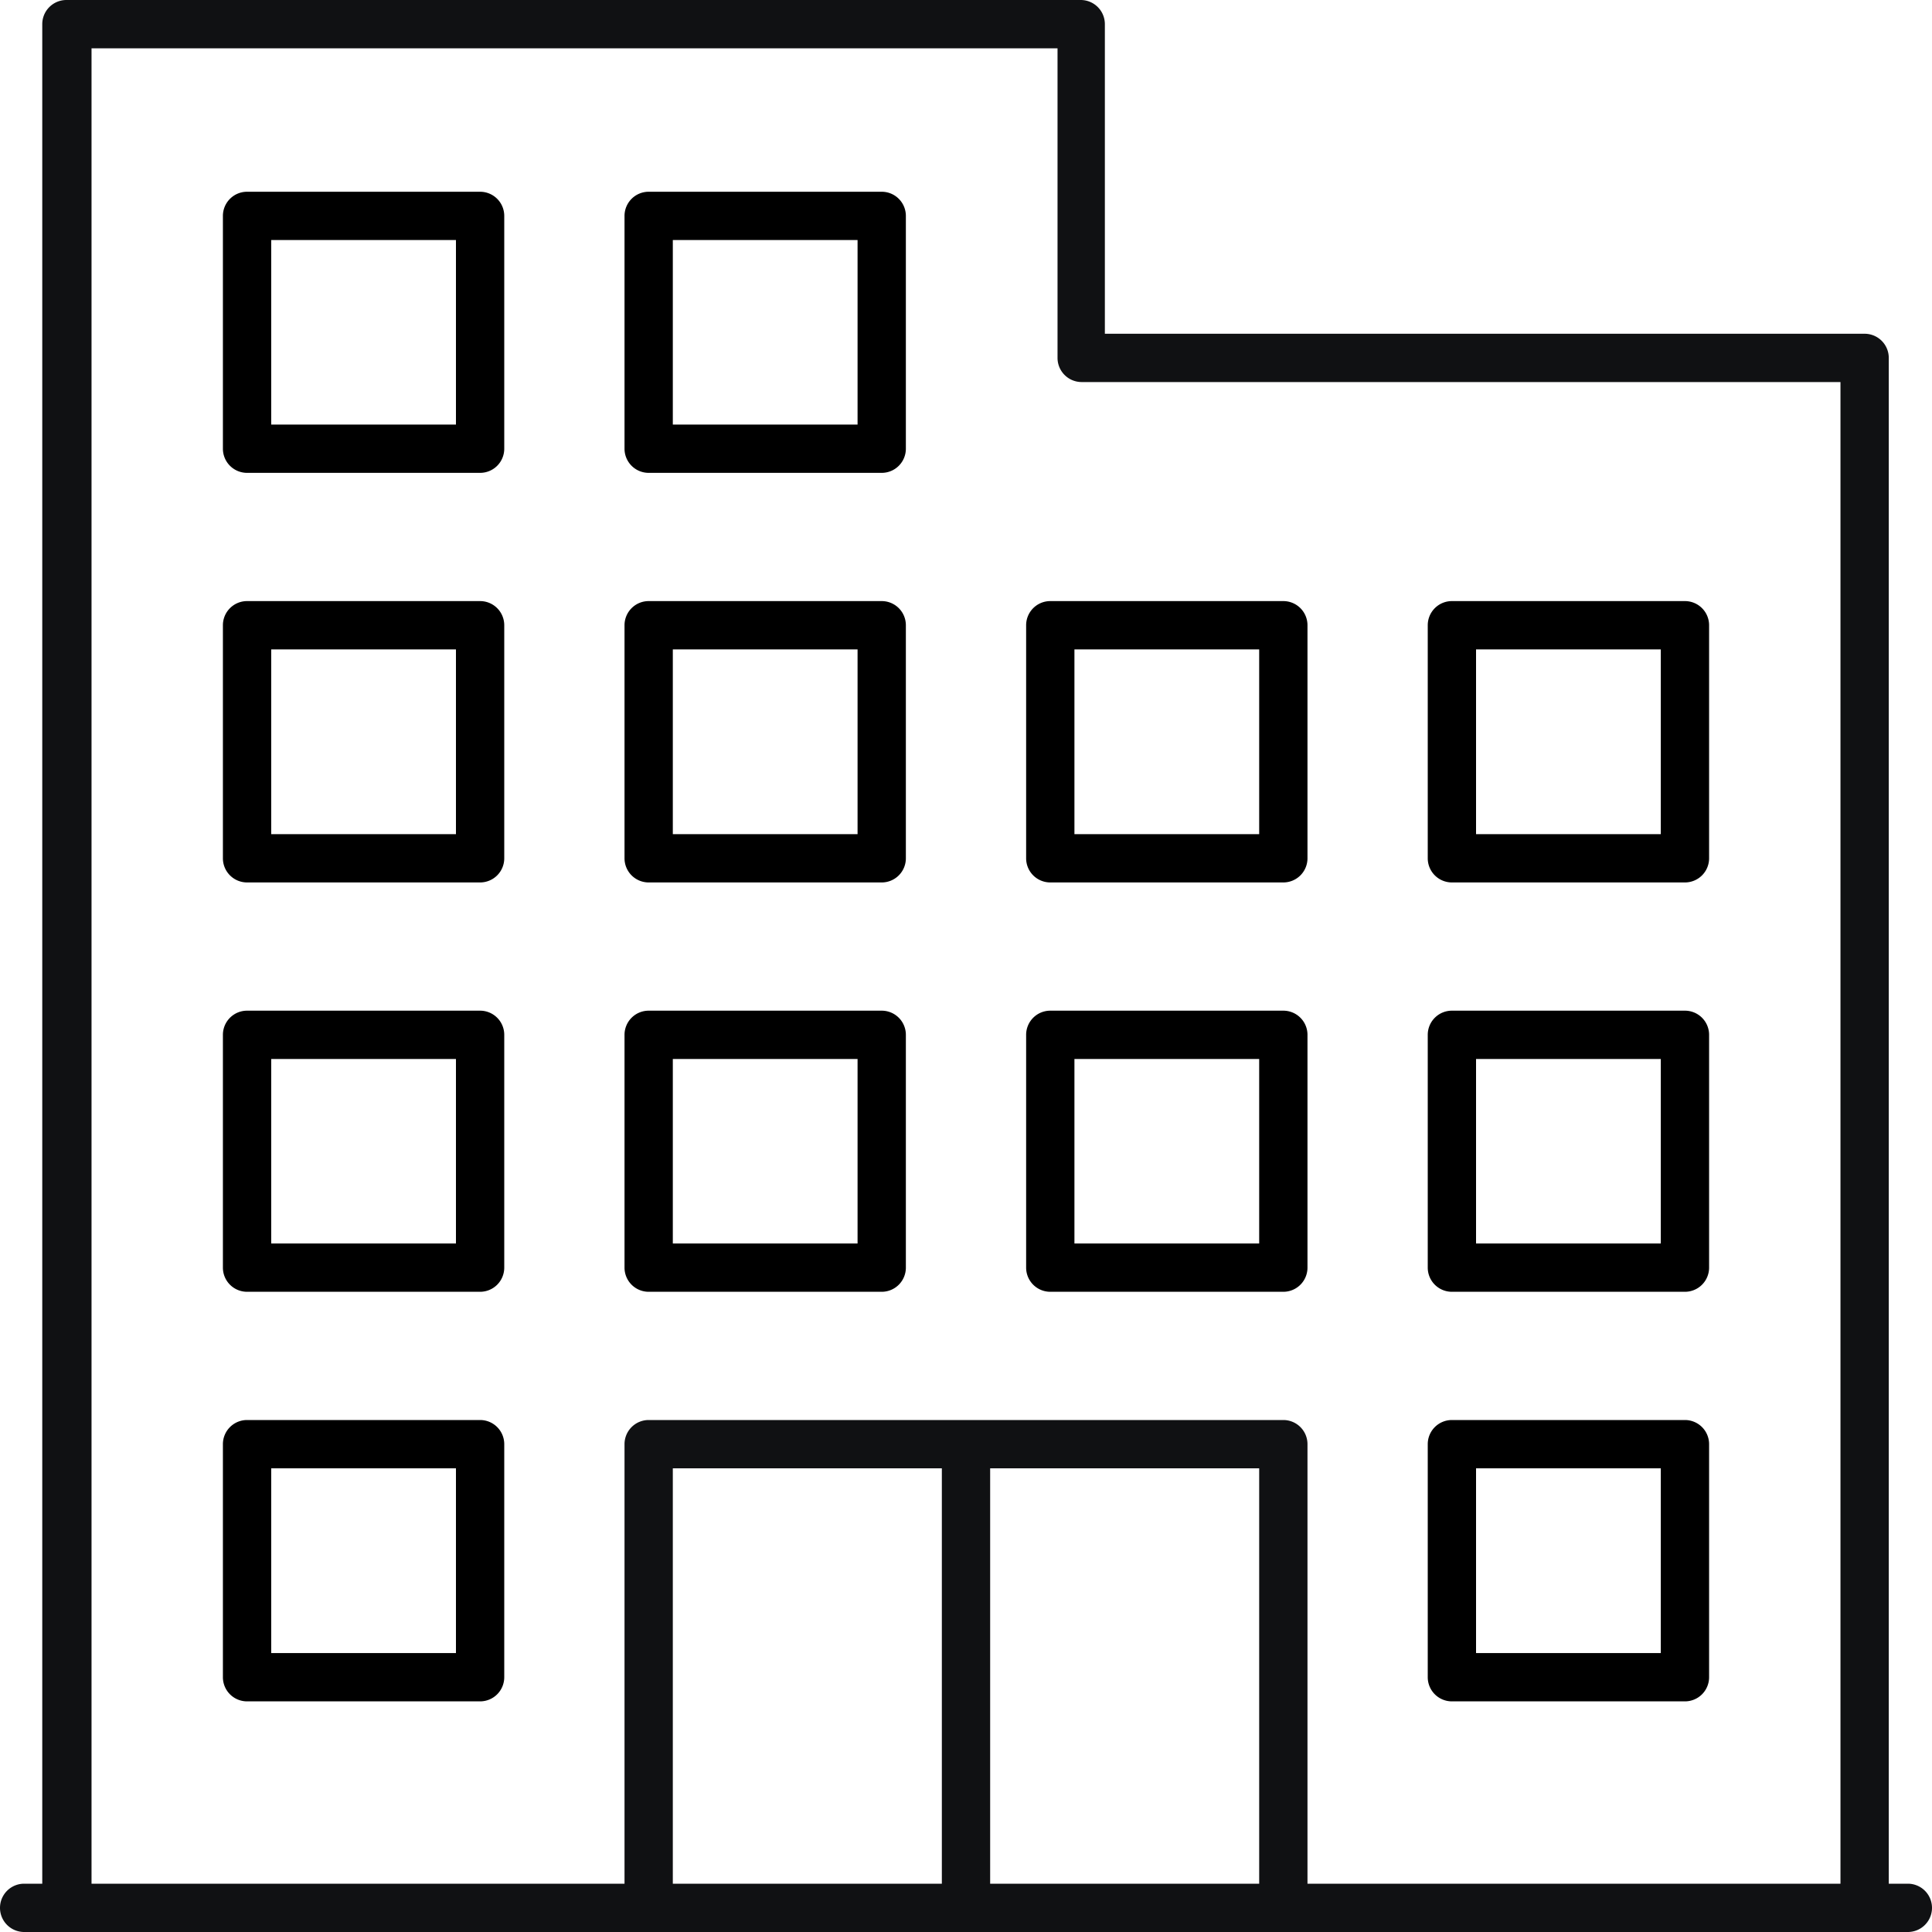
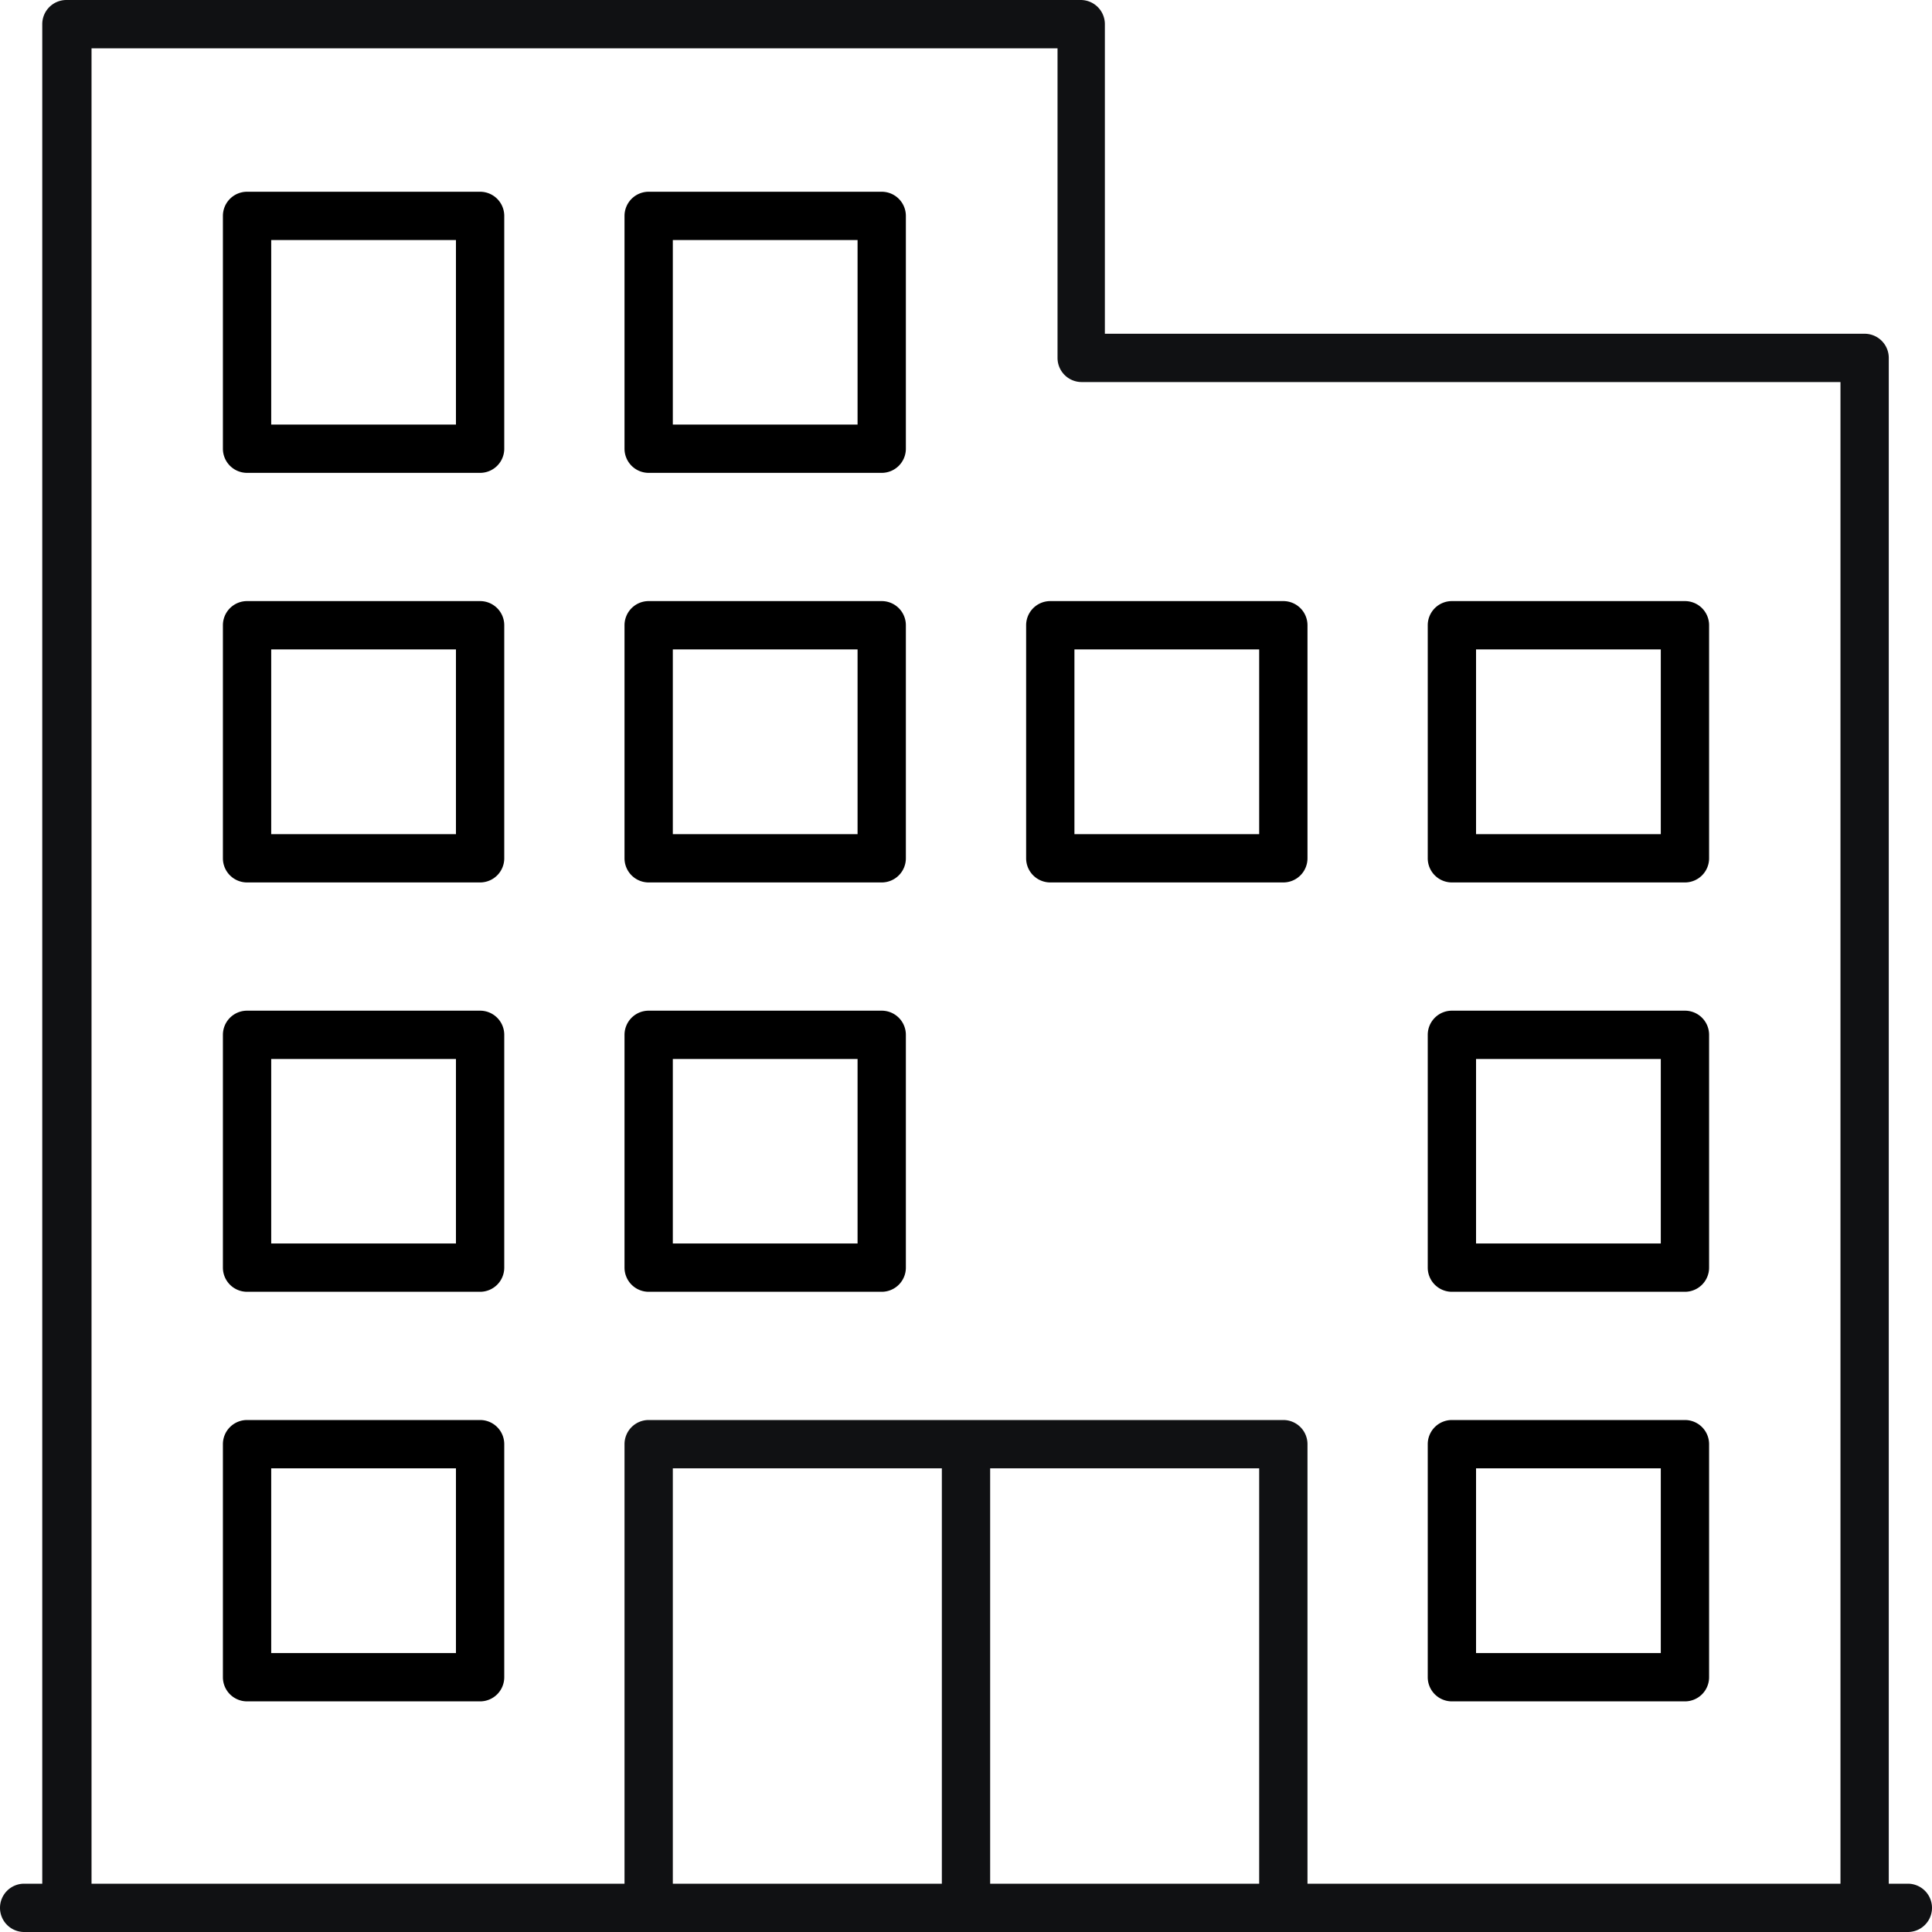
<svg xmlns="http://www.w3.org/2000/svg" id="Слой_1" data-name="Слой 1" viewBox="0 0 80 80">
  <defs>
    <style>.cls-1{fill:#101113;}</style>
  </defs>
  <title>officeМонтажная область 1</title>
  <path class="cls-1" d="M79,78h-.79V14.82a1,1,0,0,0-1-1H45.75V1a1,1,0,0,0-1-1h-42a1,1,0,0,0-1,1V78H1a1,1,0,0,0,0,2H79a1,1,0,0,0,0-2ZM3.79,2h40V14.82a1,1,0,0,0,1,1H76.21V78H54.14V59.8a1,1,0,0,0-1-1H26.86a1,1,0,0,0-1,1V78H3.79ZM41,60.8H52.14V78H41ZM39,78H27.86V60.8H39Z" />
  <path d="M19.88,7.94H10.23a1,1,0,0,0-1,1v9.64a1,1,0,0,0,1,1h9.65a1,1,0,0,0,1-1V8.94A1,1,0,0,0,19.88,7.94Zm-1,9.64H11.23V9.94h7.65Z" />
  <path d="M26.86,19.58h9.65a1,1,0,0,0,1-1V8.94a1,1,0,0,0-1-1H26.86a1,1,0,0,0-1,1v9.64A1,1,0,0,0,26.86,19.58Zm1-9.64h7.65v7.64H27.86Z" />
  <path d="M19.88,24.89H10.23a1,1,0,0,0-1,1v9.65a1,1,0,0,0,1,1h9.65a1,1,0,0,0,1-1V25.89A1,1,0,0,0,19.88,24.89Zm-1,9.65H11.23V26.89h7.65Z" />
  <path d="M26.86,36.54h9.65a1,1,0,0,0,1-1V25.89a1,1,0,0,0-1-1H26.86a1,1,0,0,0-1,1v9.65A1,1,0,0,0,26.86,36.54Zm1-9.65h7.65v7.65H27.86Z" />
  <path d="M43.49,36.54h9.65a1,1,0,0,0,1-1V25.89a1,1,0,0,0-1-1H43.49a1,1,0,0,0-1,1v9.65A1,1,0,0,0,43.49,36.54Zm1-9.65h7.65v7.65H44.49Z" />
  <path d="M60.12,36.54h9.65a1,1,0,0,0,1-1V25.89a1,1,0,0,0-1-1H60.12a1,1,0,0,0-1,1v9.65A1,1,0,0,0,60.12,36.54Zm1-9.65h7.65v7.65H61.12Z" />
  <path d="M19.88,41.85H10.23a1,1,0,0,0-1,1v9.64a1,1,0,0,0,1,1h9.65a1,1,0,0,0,1-1V42.85A1,1,0,0,0,19.88,41.85Zm-1,9.64H11.23V43.85h7.65Z" />
  <path d="M26.86,53.49h9.65a1,1,0,0,0,1-1V42.85a1,1,0,0,0-1-1H26.86a1,1,0,0,0-1,1v9.64A1,1,0,0,0,26.86,53.49Zm1-9.64h7.65v7.64H27.86Z" />
  <path d="M19.88,58.8H10.23a1,1,0,0,0-1,1v9.65a1,1,0,0,0,1,1h9.65a1,1,0,0,0,1-1V59.8A1,1,0,0,0,19.88,58.8Zm-1,9.65H11.23V60.8h7.65Z" />
-   <path d="M43.49,53.49h9.65a1,1,0,0,0,1-1V42.85a1,1,0,0,0-1-1H43.49a1,1,0,0,0-1,1v9.64A1,1,0,0,0,43.49,53.49Zm1-9.64h7.65v7.64H44.49Z" />
  <path d="M60.12,53.49h9.65a1,1,0,0,0,1-1V42.85a1,1,0,0,0-1-1H60.12a1,1,0,0,0-1,1v9.64A1,1,0,0,0,60.12,53.49Zm1-9.64h7.65v7.64H61.12Z" />
  <path d="M60.12,70.45h9.65a1,1,0,0,0,1-1V59.8a1,1,0,0,0-1-1H60.12a1,1,0,0,0-1,1v9.65A1,1,0,0,0,60.12,70.45Zm1-9.65h7.65v7.65H61.12Z" />
</svg>